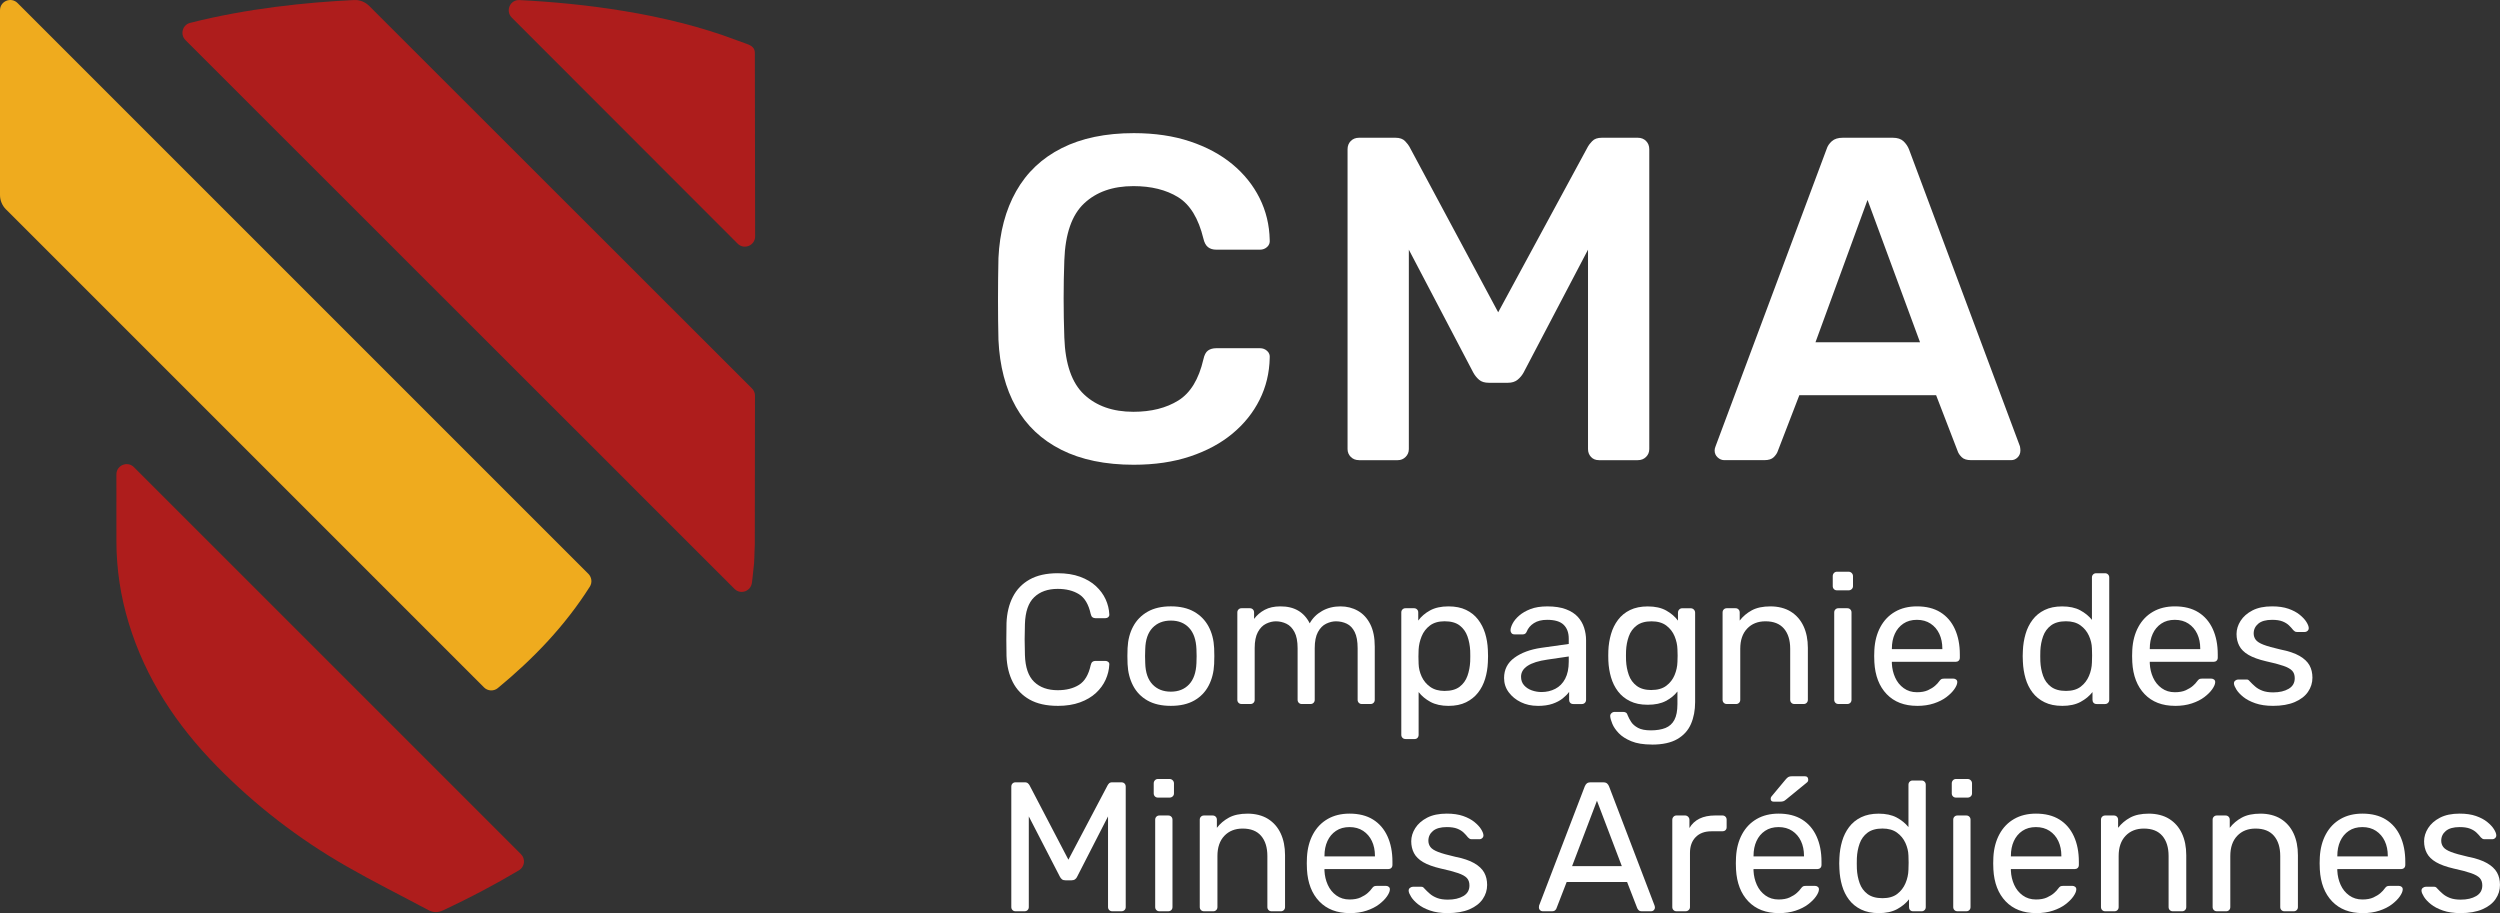
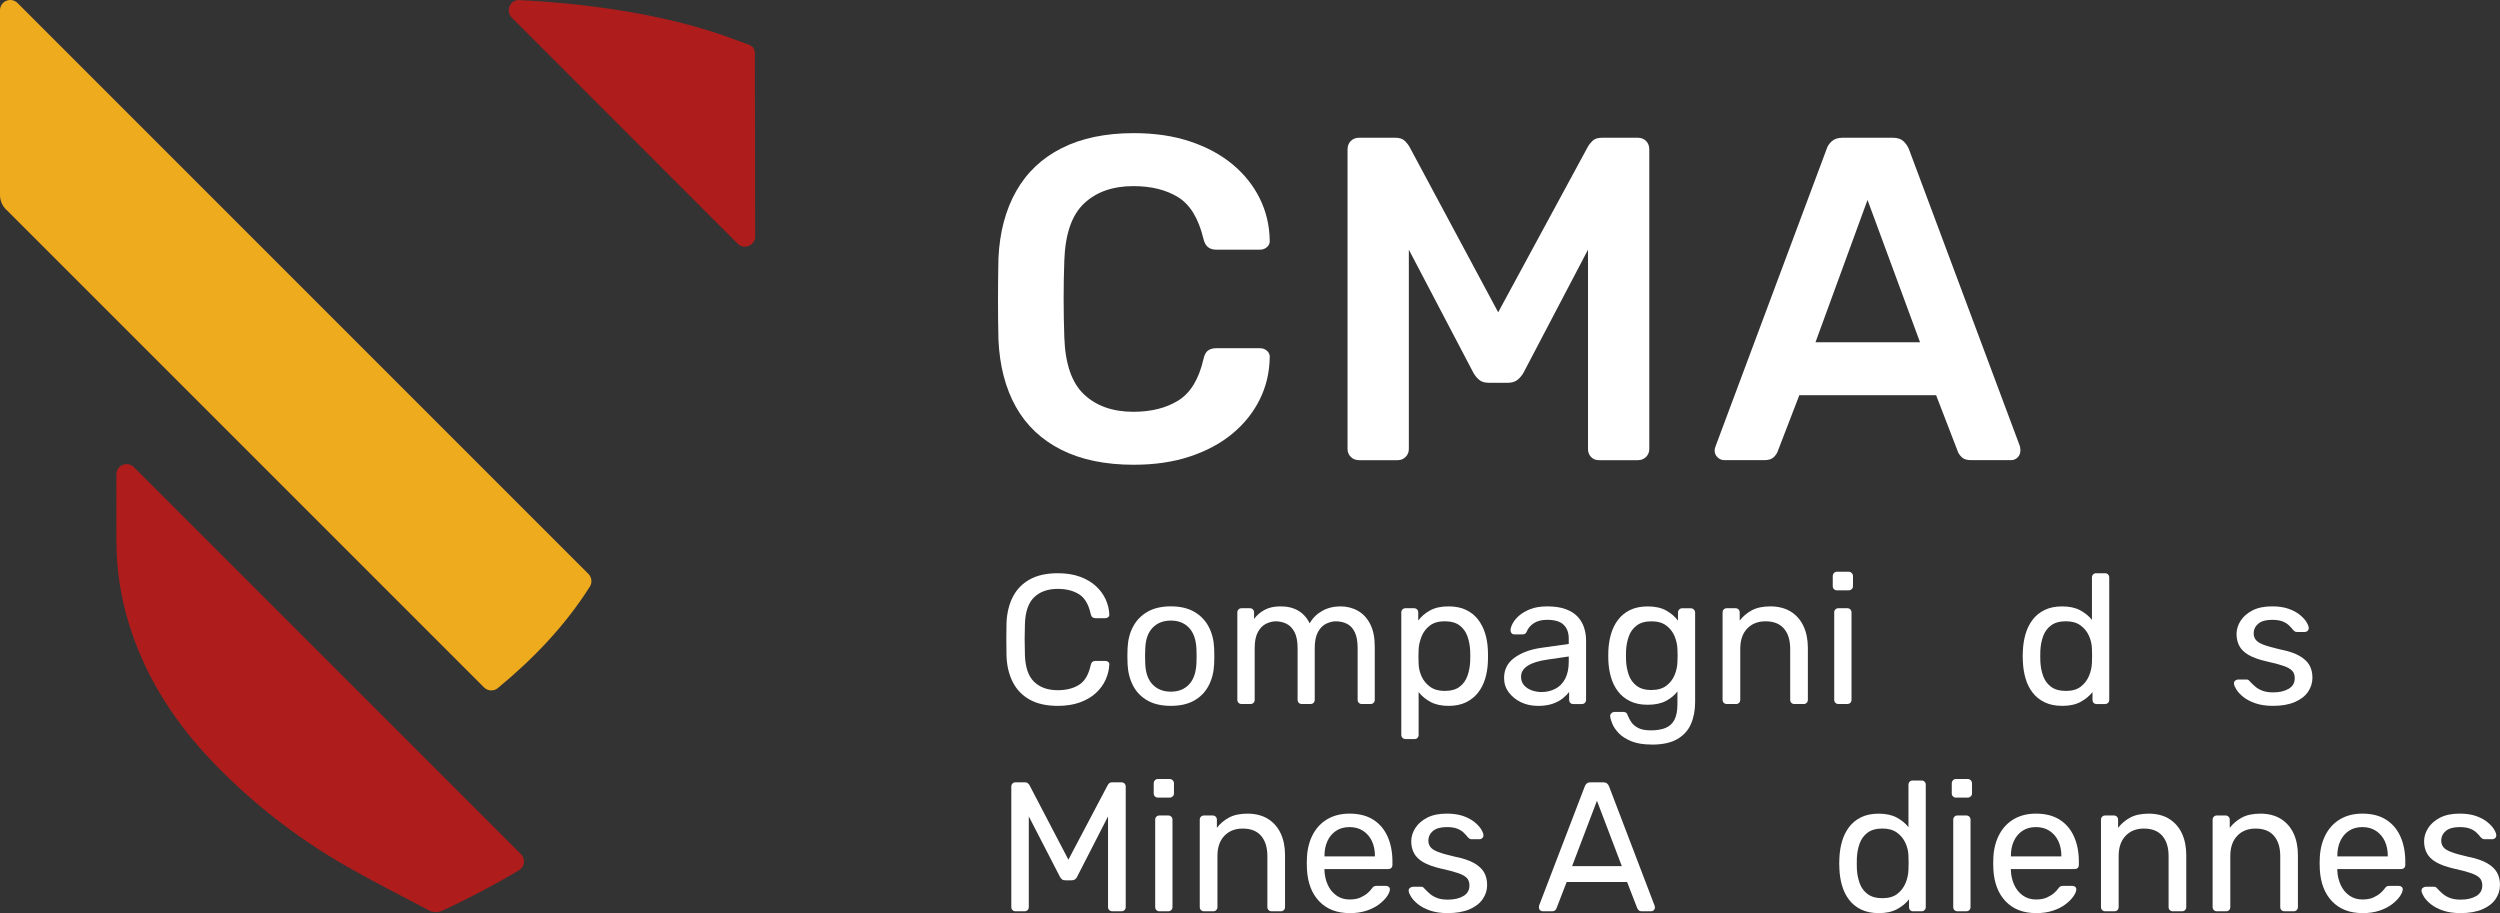
<svg xmlns="http://www.w3.org/2000/svg" id="Calque_2" viewBox="0 0 1276.05 466.07">
  <rect x="0" y="0" width="1276.05" height="466.07" fill="#333333" stroke="none" />
  <defs>
    <style>
      .cls-1 {
        fill: #fff;
      }

      .cls-2 {
        fill: #ae1d1c;
      }

      .cls-3 {
        fill: #efab1e;
      }
    </style>
  </defs>
  <g id="Logo_principal">
    <g>
      <g>
        <path class="cls-2" d="M59.42,276.35c.01,14.13,2.14,28,6.24,41.54,8.56,28.32,24.43,52.2,44.95,73.14,19.7,20.11,41.85,37.16,66.26,51.15,13.66,7.83,27.77,14.87,41.66,22.29,2.58,1.38,4.92,1.45,7.72.15,13.26-6.19,26.16-12.98,38.65-20.41,2.94-1.75,3.43-5.79,1.02-8.21L68.35,238.44c-3.3-3.3-8.94-.96-8.94,3.71,0,11.4,0,22.8.01,34.21Z" />
        <path class="cls-3" d="M3.07,106.89l243.98,243.98c1.89,1.89,4.95,2.06,7.02.36,18.23-15.02,34.37-31.86,47.01-51.83,1.29-2.05.96-4.76-.75-6.48L8.95,1.55C5.65-1.76,0,.58,0,5.25c0,31.42,0,62.83,0,94.25,0,2.77,1.1,5.44,3.06,7.4Z" />
-         <path class="cls-2" d="M385.27,271.81c.06-23.36.07-46.67.09-70.01-.06-1.3-.56-2.55-1.49-3.48L188.51,3.09c-2.09-2.09-4.88-3.22-7.83-3.07-24.27,1.17-54.48,4.25-83.67,11.67-3.91.99-5.19,5.94-2.34,8.79l280.23,280.1c3.03,3.03,8.16,1.31,8.85-2.89.02-.16.06-.31.08-.47.26-1.82.42-3.67.61-5.5.14-1.37.34-2.73.44-4.11.14-1.92.17-3.87.23-5.8.04-1.3.14-2.58.15-3.89,0-2.04,0-4.07,0-6.11Z" />
        <path class="cls-2" d="M385.43,120.66l-.14-93.29c.08-2.62-1.13-3.91-4.22-5-1.72-.61-3.48-1.23-5.2-1.88C339.48,6.67,297.19,1.66,265.12.04c-4.78-.24-7.28,5.56-3.89,8.95l115.27,115.36c3.3,3.3,8.92.97,8.94-3.69Z" />
      </g>
      <g>
        <path class="cls-1" d="M539.88,360.28c-5.77,0-10.55-1.07-14.34-3.2-3.79-2.13-6.66-5.11-8.6-8.93-1.94-3.82-3.01-8.27-3.2-13.35-.06-2.57-.09-5.33-.09-8.27s.03-5.77.09-8.46c.19-5.08,1.25-9.53,3.2-13.35,1.94-3.82,4.81-6.8,8.6-8.93,3.79-2.13,8.57-3.2,14.34-3.2,4.33,0,8.12.6,11.38,1.79,3.26,1.19,5.97,2.79,8.13,4.8,2.16,2.01,3.81,4.25,4.94,6.72,1.13,2.48,1.75,5.03,1.88,7.66.06.56-.11,1.03-.52,1.41-.41.38-.89.56-1.46.56h-5.17c-.56,0-1.05-.16-1.46-.47-.41-.31-.71-.88-.89-1.69-1.07-4.89-3.06-8.24-5.97-10.06-2.92-1.82-6.54-2.73-10.86-2.73-5.08,0-9.09,1.43-12.04,4.28-2.95,2.85-4.51,7.41-4.7,13.68-.19,5.14-.19,10.41,0,15.8.19,6.27,1.75,10.83,4.7,13.68,2.95,2.85,6.96,4.28,12.04,4.28,4.33,0,7.95-.91,10.86-2.73,2.91-1.82,4.9-5.17,5.97-10.06.19-.81.48-1.38.89-1.69.41-.31.89-.47,1.46-.47h5.17c.56,0,1.05.17,1.46.52.41.35.58.8.52,1.36-.13,2.63-.75,5.2-1.88,7.71-1.13,2.51-2.77,4.76-4.94,6.77-2.16,2.01-4.88,3.61-8.13,4.8-3.26,1.19-7.05,1.79-11.38,1.79Z" />
        <path class="cls-1" d="M597.62,360.28c-4.76,0-8.75-.91-11.94-2.73-3.2-1.82-5.64-4.34-7.33-7.57-1.69-3.23-2.63-6.91-2.82-11.05-.06-1.07-.09-2.43-.09-4.09s.03-2.99.09-4c.19-4.2,1.14-7.9,2.87-11.1,1.72-3.2,4.18-5.7,7.38-7.52,3.2-1.82,7.15-2.73,11.85-2.73s8.65.91,11.85,2.73c3.2,1.82,5.66,4.33,7.38,7.52,1.72,3.2,2.68,6.9,2.87,11.1.06,1,.09,2.34.09,4s-.03,3.02-.09,4.09c-.19,4.14-1.13,7.82-2.82,11.05-1.69,3.23-4.14,5.75-7.33,7.57-3.2,1.82-7.18,2.73-11.94,2.73ZM597.62,353.04c3.89,0,6.99-1.24,9.31-3.71,2.32-2.48,3.57-6.1,3.76-10.86.06-.94.09-2.13.09-3.57s-.03-2.63-.09-3.57c-.19-4.76-1.44-8.38-3.76-10.86-2.32-2.48-5.42-3.71-9.31-3.71s-7.01,1.24-9.36,3.71c-2.35,2.48-3.59,6.1-3.71,10.86-.06.94-.09,2.13-.09,3.57s.03,2.63.09,3.57c.12,4.76,1.36,8.38,3.71,10.86,2.35,2.48,5.47,3.71,9.36,3.71Z" />
        <path class="cls-1" d="M633.72,359.34c-.63,0-1.14-.2-1.55-.61-.41-.41-.61-.92-.61-1.55v-44.57c0-.63.2-1.14.61-1.55s.92-.61,1.55-.61h4.23c.63,0,1.14.2,1.55.61.41.41.61.93.61,1.55v3.29c1.44-1.94,3.26-3.49,5.45-4.65,2.19-1.16,4.83-1.74,7.9-1.74,7.08-.06,12.1,2.82,15.05,8.65,1.44-2.63,3.54-4.73,6.3-6.3,2.76-1.57,5.89-2.35,9.4-2.35,3.26,0,6.22.75,8.89,2.26,2.66,1.5,4.76,3.78,6.3,6.82,1.54,3.04,2.3,6.85,2.3,11.42v27.18c0,.63-.2,1.14-.61,1.55s-.93.61-1.55.61h-4.42c-.63,0-1.14-.2-1.55-.61-.41-.41-.61-.92-.61-1.55v-26.33c0-3.51-.5-6.27-1.5-8.27-1-2.01-2.35-3.42-4.04-4.23-1.69-.81-3.54-1.22-5.55-1.22-1.63,0-3.29.41-4.98,1.22-1.69.82-3.09,2.23-4.18,4.23-1.1,2.01-1.65,4.76-1.65,8.27v26.33c0,.63-.2,1.14-.61,1.55s-.93.61-1.55.61h-4.42c-.63,0-1.14-.2-1.55-.61-.41-.41-.61-.92-.61-1.55v-26.33c0-3.51-.53-6.27-1.6-8.27-1.07-2.01-2.44-3.42-4.14-4.23-1.69-.81-3.48-1.22-5.36-1.22-1.63,0-3.29.41-4.98,1.22-1.69.82-3.09,2.23-4.18,4.23-1.1,2.01-1.65,4.73-1.65,8.18v26.42c0,.63-.2,1.14-.61,1.55-.41.41-.93.61-1.55.61h-4.51Z" />
        <path class="cls-1" d="M717.41,377.21c-.63,0-1.14-.2-1.55-.61s-.61-.93-.61-1.55v-62.44c0-.63.2-1.14.61-1.55.41-.41.92-.61,1.55-.61h4.33c.63,0,1.14.2,1.55.61.41.41.61.93.61,1.55v4.14c1.5-2.07,3.51-3.79,6.02-5.17,2.51-1.38,5.64-2.07,9.4-2.07,3.51,0,6.5.6,8.98,1.79,2.48,1.19,4.51,2.82,6.11,4.89s2.8,4.42,3.62,7.05c.81,2.63,1.28,5.45,1.41,8.46.06,1,.09,2.07.09,3.2s-.03,2.19-.09,3.2c-.13,2.95-.6,5.75-1.41,8.42-.82,2.67-2.02,5.02-3.62,7.05-1.6,2.04-3.64,3.67-6.11,4.89-2.48,1.22-5.47,1.83-8.98,1.83s-6.69-.67-9.17-2.02c-2.48-1.35-4.5-3.02-6.06-5.03v21.82c0,.63-.19,1.14-.56,1.55-.38.41-.88.61-1.5.61h-4.61ZM737.35,352.66c3.26,0,5.81-.71,7.66-2.12,1.85-1.41,3.18-3.26,4-5.55.81-2.29,1.28-4.75,1.41-7.38.06-1.82.06-3.64,0-5.45-.13-2.63-.6-5.09-1.41-7.38-.82-2.29-2.15-4.14-4-5.55-1.85-1.41-4.4-2.12-7.66-2.12-3.07,0-5.56.72-7.48,2.16-1.91,1.44-3.32,3.28-4.23,5.5-.91,2.23-1.43,4.5-1.55,6.82-.06,1-.09,2.19-.09,3.57s.03,2.6.09,3.67c.06,2.2.58,4.36,1.55,6.49.97,2.13,2.43,3.89,4.37,5.27,1.94,1.38,4.39,2.07,7.33,2.07Z" />
        <path class="cls-1" d="M784.83,360.28c-3.14,0-5.99-.63-8.56-1.88-2.57-1.25-4.64-2.95-6.21-5.08-1.57-2.13-2.35-4.54-2.35-7.24,0-4.33,1.75-7.77,5.27-10.34,3.51-2.57,8.09-4.26,13.73-5.08l14.01-1.97v-2.73c0-3.01-.86-5.36-2.59-7.05-1.72-1.69-4.53-2.54-8.42-2.54-2.76,0-5.02.56-6.77,1.69-1.76,1.13-2.98,2.57-3.67,4.33-.38.94-1.03,1.41-1.97,1.41h-4.23c-.69,0-1.21-.2-1.55-.61-.35-.41-.52-.89-.52-1.46,0-.94.36-2.1,1.08-3.48.72-1.38,1.83-2.73,3.34-4.04s3.43-2.43,5.78-3.34c2.35-.91,5.22-1.36,8.6-1.36,3.76,0,6.93.49,9.5,1.46,2.57.97,4.59,2.27,6.07,3.9,1.47,1.63,2.54,3.48,3.2,5.55s.99,4.17.99,6.3v30.47c0,.63-.2,1.14-.61,1.55s-.93.61-1.55.61h-4.33c-.69,0-1.22-.2-1.6-.61-.38-.41-.56-.92-.56-1.55v-4.04c-.82,1.13-1.91,2.24-3.29,3.34-1.38,1.1-3.1,2.01-5.17,2.73-2.07.72-4.61,1.08-7.62,1.08ZM786.81,353.23c2.57,0,4.92-.55,7.05-1.65,2.13-1.1,3.81-2.8,5.03-5.12,1.22-2.32,1.83-5.23,1.83-8.75v-2.63l-10.91,1.6c-4.45.63-7.8,1.68-10.06,3.15-2.26,1.47-3.38,3.34-3.38,5.59,0,1.76.52,3.21,1.55,4.37,1.03,1.16,2.35,2.02,3.95,2.59,1.6.56,3.24.85,4.94.85Z" />
        <path class="cls-1" d="M843.13,380.03c-4.26,0-7.76-.56-10.48-1.69-2.73-1.13-4.86-2.49-6.39-4.09-1.54-1.6-2.63-3.2-3.29-4.8s-1.02-2.87-1.08-3.81c-.06-.63.14-1.16.61-1.6.47-.44.99-.66,1.55-.66h4.51c.56,0,1.03.12,1.41.38.38.25.69.78.94,1.6.38.94.94,1.99,1.69,3.15.75,1.16,1.91,2.16,3.48,3.01,1.57.85,3.76,1.27,6.58,1.27s5.42-.41,7.43-1.22c2.01-.82,3.53-2.19,4.56-4.14,1.03-1.94,1.55-4.64,1.55-8.09v-6.39c-1.5,1.94-3.48,3.56-5.92,4.84-2.44,1.29-5.52,1.93-9.22,1.93s-6.52-.61-9.03-1.83c-2.51-1.22-4.56-2.88-6.16-4.98-1.6-2.1-2.79-4.5-3.57-7.19-.78-2.69-1.24-5.52-1.36-8.46-.06-1.75-.06-3.48,0-5.17.12-2.95.58-5.77,1.36-8.46.78-2.69,1.97-5.11,3.57-7.24,1.6-2.13,3.65-3.81,6.16-5.03,2.51-1.22,5.52-1.83,9.03-1.83,3.76,0,6.88.69,9.36,2.07,2.48,1.38,4.5,3.1,6.06,5.17v-4.04c0-.63.2-1.16.61-1.6.41-.44.92-.66,1.55-.66h4.33c.63,0,1.16.22,1.6.66.44.44.66.97.66,1.6v45.61c0,4.2-.71,7.93-2.12,11.19-1.41,3.26-3.73,5.83-6.96,7.71-3.23,1.88-7.57,2.82-13.02,2.82ZM842.94,352.19c3.13,0,5.66-.72,7.57-2.16,1.91-1.44,3.32-3.26,4.23-5.45.91-2.19,1.39-4.42,1.46-6.68.06-.88.09-1.96.09-3.24s-.03-2.37-.09-3.24c-.06-2.26-.55-4.48-1.46-6.68-.91-2.19-2.32-4.01-4.23-5.45-1.91-1.44-4.44-2.16-7.57-2.16s-5.64.71-7.52,2.12c-1.88,1.41-3.23,3.26-4.04,5.55-.82,2.29-1.29,4.75-1.41,7.38-.06,1.63-.06,3.29,0,4.98.12,2.63.6,5.09,1.41,7.38.81,2.29,2.16,4.14,4.04,5.55,1.88,1.41,4.39,2.12,7.52,2.12Z" />
        <path class="cls-1" d="M881.4,359.34c-.63,0-1.14-.2-1.55-.61-.41-.41-.61-.92-.61-1.55v-44.57c0-.63.2-1.14.61-1.55s.92-.61,1.55-.61h4.42c.63,0,1.14.2,1.55.61.41.41.61.93.61,1.55v4.14c1.63-2.13,3.68-3.87,6.16-5.22,2.48-1.35,5.66-2.02,9.54-2.02s7.54.89,10.39,2.68c2.85,1.79,5.01,4.26,6.49,7.43,1.47,3.17,2.21,6.85,2.21,11.05v26.52c0,.63-.2,1.14-.61,1.55-.41.41-.93.61-1.55.61h-4.7c-.63,0-1.14-.2-1.55-.61-.41-.41-.61-.92-.61-1.55v-26.05c0-4.39-1.07-7.82-3.2-10.3-2.13-2.48-5.27-3.71-9.4-3.71-3.89,0-7.01,1.24-9.36,3.71-2.35,2.48-3.53,5.91-3.53,10.3v26.05c0,.63-.2,1.14-.61,1.55-.41.41-.93.61-1.55.61h-4.7Z" />
        <path class="cls-1" d="M937.63,301.32c-.63,0-1.14-.2-1.55-.61-.41-.41-.61-.92-.61-1.55v-5.08c0-.63.2-1.16.61-1.6.41-.44.92-.66,1.55-.66h5.92c.63,0,1.16.22,1.6.66.44.44.66.97.66,1.6v5.08c0,.63-.22,1.14-.66,1.55-.44.41-.97.61-1.6.61h-5.92ZM938.38,359.34c-.63,0-1.14-.2-1.55-.61-.41-.41-.61-.92-.61-1.55v-44.57c0-.63.2-1.14.61-1.55s.92-.61,1.55-.61h4.51c.63,0,1.14.2,1.55.61.41.41.61.93.61,1.55v44.57c0,.63-.2,1.14-.61,1.55-.41.41-.93.61-1.55.61h-4.51Z" />
-         <path class="cls-1" d="M978.53,360.28c-6.52,0-11.69-1.99-15.52-5.97-3.82-3.98-5.92-9.42-6.3-16.31-.06-.81-.09-1.86-.09-3.15s.03-2.33.09-3.15c.25-4.45,1.28-8.35,3.1-11.71,1.82-3.35,4.31-5.94,7.48-7.76,3.16-1.82,6.88-2.73,11.14-2.73,4.76,0,8.76,1,11.99,3.01,3.23,2.01,5.69,4.86,7.38,8.56,1.69,3.7,2.54,8.02,2.54,12.98v1.6c0,.69-.2,1.22-.61,1.6-.41.38-.93.56-1.55.56h-32.54v.85c.12,2.57.69,4.97,1.69,7.19,1,2.23,2.46,4.03,4.37,5.41,1.91,1.38,4.15,2.07,6.72,2.07,2.26,0,4.14-.34,5.64-1.03,1.5-.69,2.73-1.46,3.67-2.3.94-.85,1.57-1.52,1.88-2.02.56-.75,1-1.21,1.32-1.36.31-.16.81-.24,1.5-.24h4.61c.56,0,1.05.17,1.46.52.41.35.58.83.52,1.46-.06.94-.56,2.08-1.5,3.43-.94,1.35-2.27,2.68-4,4-1.73,1.32-3.86,2.4-6.39,3.24-2.54.85-5.41,1.27-8.6,1.27ZM965.65,331.32h25.76v-.28c0-2.82-.52-5.33-1.55-7.52-1.03-2.19-2.52-3.93-4.47-5.22-1.94-1.28-4.26-1.93-6.96-1.93s-5,.64-6.91,1.93c-1.91,1.29-3.37,3.02-4.37,5.22-1,2.19-1.5,4.7-1.5,7.52v.28Z" />
        <path class="cls-1" d="M1052.54,360.28c-3.45,0-6.43-.61-8.93-1.83-2.51-1.22-4.56-2.88-6.16-4.98-1.6-2.1-2.79-4.5-3.57-7.19-.78-2.69-1.24-5.55-1.36-8.56-.06-1-.09-1.94-.09-2.82s.03-1.82.09-2.82c.12-2.95.58-5.77,1.36-8.46.78-2.69,1.97-5.11,3.57-7.24,1.6-2.13,3.65-3.81,6.16-5.03,2.51-1.22,5.48-1.83,8.93-1.83,3.7,0,6.77.66,9.21,1.97s4.45,2.95,6.02,4.89v-21.63c0-.63.2-1.14.61-1.55.41-.41.92-.61,1.55-.61h4.51c.63,0,1.14.2,1.55.61.41.41.61.93.61,1.55v62.44c0,.63-.2,1.14-.61,1.55s-.93.61-1.55.61h-4.23c-.69,0-1.22-.2-1.6-.61-.38-.41-.56-.92-.56-1.55v-3.95c-1.57,2.01-3.61,3.68-6.11,5.03-2.51,1.35-5.64,2.02-9.4,2.02ZM1054.51,352.66c3.13,0,5.64-.72,7.52-2.16,1.88-1.44,3.29-3.27,4.23-5.5.94-2.22,1.44-4.5,1.5-6.82.06-1,.09-2.21.09-3.62s-.03-2.62-.09-3.62c-.06-2.19-.58-4.36-1.55-6.49-.97-2.13-2.41-3.89-4.33-5.27-1.91-1.38-4.37-2.07-7.38-2.07-3.2,0-5.74.71-7.62,2.12-1.88,1.41-3.23,3.26-4.04,5.55-.82,2.29-1.29,4.75-1.41,7.38-.06,1.82-.06,3.64,0,5.45.12,2.63.6,5.09,1.41,7.38.81,2.29,2.16,4.14,4.04,5.55,1.88,1.41,4.42,2.12,7.62,2.12Z" />
-         <path class="cls-1" d="M1110.18,360.28c-6.52,0-11.69-1.99-15.52-5.97-3.82-3.98-5.92-9.42-6.3-16.31-.06-.81-.09-1.86-.09-3.15s.03-2.33.09-3.15c.25-4.45,1.28-8.35,3.1-11.71,1.82-3.35,4.31-5.94,7.48-7.76,3.16-1.82,6.88-2.73,11.14-2.73,4.76,0,8.76,1,11.99,3.01,3.23,2.01,5.69,4.86,7.38,8.56,1.69,3.7,2.54,8.02,2.54,12.98v1.6c0,.69-.2,1.22-.61,1.6-.41.38-.93.56-1.55.56h-32.54v.85c.12,2.57.69,4.97,1.69,7.19,1,2.23,2.46,4.03,4.37,5.41,1.91,1.38,4.15,2.07,6.72,2.07,2.26,0,4.14-.34,5.64-1.03,1.5-.69,2.73-1.46,3.67-2.3.94-.85,1.57-1.52,1.88-2.02.56-.75,1-1.21,1.32-1.36.31-.16.81-.24,1.5-.24h4.61c.56,0,1.05.17,1.46.52.41.35.58.83.52,1.46-.06.94-.56,2.08-1.5,3.43-.94,1.35-2.27,2.68-4,4-1.73,1.32-3.86,2.4-6.39,3.24-2.54.85-5.41,1.27-8.6,1.27ZM1097.29,331.32h25.76v-.28c0-2.82-.52-5.33-1.55-7.52-1.03-2.19-2.52-3.93-4.47-5.22-1.94-1.28-4.26-1.93-6.96-1.93s-5,.64-6.91,1.93c-1.91,1.29-3.37,3.02-4.37,5.22-1,2.19-1.5,4.7-1.5,7.52v.28Z" />
        <path class="cls-1" d="M1160.2,360.28c-3.51,0-6.52-.44-9.03-1.32-2.51-.88-4.55-1.94-6.11-3.2-1.57-1.25-2.74-2.51-3.53-3.76-.78-1.25-1.21-2.26-1.27-3.01-.06-.69.16-1.22.66-1.6.5-.38,1-.56,1.5-.56h4.23c.31,0,.58.05.8.14.22.09.52.36.89.8.81.88,1.72,1.76,2.73,2.63,1,.88,2.24,1.6,3.71,2.16,1.47.56,3.31.85,5.5.85,3.2,0,5.83-.61,7.9-1.83,2.07-1.22,3.1-3.02,3.1-5.41,0-1.57-.42-2.82-1.27-3.76s-2.35-1.79-4.51-2.54c-2.16-.75-5.12-1.54-8.89-2.35-3.76-.88-6.74-1.96-8.93-3.24-2.2-1.28-3.76-2.82-4.7-4.61s-1.41-3.81-1.41-6.07.69-4.56,2.07-6.72c1.38-2.16,3.4-3.93,6.06-5.31,2.66-1.38,6-2.07,10.01-2.07,3.26,0,6.05.41,8.37,1.22,2.32.82,4.23,1.83,5.74,3.06,1.5,1.22,2.63,2.43,3.38,3.62.75,1.19,1.16,2.2,1.22,3.01.06.63-.13,1.14-.56,1.55-.44.41-.94.61-1.5.61h-3.95c-.44,0-.8-.09-1.08-.28-.28-.19-.55-.41-.8-.66-.63-.81-1.36-1.63-2.21-2.44-.85-.81-1.94-1.49-3.29-2.02-1.35-.53-3.12-.8-5.31-.8-3.14,0-5.49.66-7.05,1.97-1.57,1.32-2.35,2.98-2.35,4.98,0,1.19.34,2.26,1.03,3.2.69.94,2.01,1.79,3.95,2.54,1.94.75,4.83,1.57,8.65,2.44,4.14.82,7.4,1.91,9.78,3.29,2.38,1.38,4.07,2.98,5.08,4.8,1,1.82,1.5,3.92,1.5,6.3,0,2.63-.75,5.05-2.26,7.24-1.5,2.19-3.76,3.93-6.77,5.22-3.01,1.28-6.71,1.93-11.1,1.93Z" />
        <path class="cls-1" d="M518.35,465.13c-.63,0-1.14-.2-1.55-.61-.41-.41-.61-.92-.61-1.55v-61.4c0-.69.2-1.24.61-1.65.41-.41.92-.61,1.55-.61h4.7c.75,0,1.32.19,1.69.56s.63.69.75.94l19.84,37.99,20.03-37.99c.12-.25.36-.56.71-.94.34-.38.89-.56,1.65-.56h4.61c.69,0,1.24.2,1.65.61.41.41.61.96.61,1.65v61.4c0,.63-.2,1.14-.61,1.55-.41.41-.96.61-1.65.61h-4.61c-.63,0-1.14-.2-1.55-.61-.41-.41-.61-.92-.61-1.55v-46.26l-15.7,30.65c-.25.63-.63,1.11-1.13,1.46-.5.35-1.13.52-1.88.52h-2.92c-.82,0-1.44-.17-1.88-.52-.44-.34-.82-.83-1.13-1.46l-15.8-30.65v46.26c0,.63-.2,1.14-.61,1.55-.41.41-.93.61-1.55.61h-4.61Z" />
        <path class="cls-1" d="M591.04,407.11c-.63,0-1.14-.2-1.55-.61-.41-.41-.61-.92-.61-1.55v-5.08c0-.63.2-1.16.61-1.6.41-.44.92-.66,1.55-.66h5.92c.63,0,1.16.22,1.6.66.44.44.66.97.66,1.6v5.08c0,.63-.22,1.14-.66,1.55-.44.41-.97.61-1.6.61h-5.92ZM591.79,465.13c-.63,0-1.14-.2-1.55-.61-.41-.41-.61-.92-.61-1.55v-44.57c0-.63.2-1.14.61-1.55s.92-.61,1.55-.61h4.51c.63,0,1.14.2,1.55.61.41.41.61.93.61,1.55v44.57c0,.63-.2,1.14-.61,1.55-.41.41-.93.61-1.55.61h-4.51Z" />
        <path class="cls-1" d="M614.54,465.13c-.63,0-1.14-.2-1.55-.61-.41-.41-.61-.92-.61-1.55v-44.57c0-.63.2-1.14.61-1.55s.92-.61,1.55-.61h4.42c.63,0,1.14.2,1.55.61.41.41.61.93.61,1.55v4.14c1.63-2.13,3.68-3.87,6.16-5.22,2.48-1.35,5.66-2.02,9.54-2.02s7.54.89,10.39,2.68c2.85,1.79,5.01,4.26,6.49,7.43,1.47,3.17,2.21,6.85,2.21,11.05v26.52c0,.63-.2,1.14-.61,1.55-.41.41-.93.61-1.55.61h-4.7c-.63,0-1.14-.2-1.55-.61-.41-.41-.61-.92-.61-1.55v-26.05c0-4.39-1.07-7.82-3.2-10.3-2.13-2.48-5.27-3.71-9.4-3.71-3.89,0-7.01,1.24-9.36,3.71-2.35,2.48-3.53,5.91-3.53,10.3v26.05c0,.63-.2,1.14-.61,1.55-.41.41-.93.61-1.55.61h-4.7Z" />
        <path class="cls-1" d="M688.92,466.07c-6.52,0-11.69-1.99-15.52-5.97-3.82-3.98-5.92-9.42-6.3-16.31-.06-.81-.09-1.86-.09-3.15s.03-2.33.09-3.15c.25-4.45,1.28-8.35,3.1-11.71,1.82-3.35,4.31-5.94,7.48-7.76,3.16-1.82,6.88-2.73,11.14-2.73,4.76,0,8.76,1,11.99,3.01,3.23,2.01,5.69,4.86,7.38,8.56,1.69,3.7,2.54,8.02,2.54,12.98v1.6c0,.69-.2,1.22-.61,1.6-.41.38-.93.56-1.55.56h-32.54v.85c.12,2.57.69,4.97,1.69,7.19,1,2.23,2.46,4.03,4.37,5.41,1.91,1.38,4.15,2.07,6.72,2.07,2.26,0,4.14-.34,5.64-1.03,1.5-.69,2.73-1.46,3.67-2.3.94-.85,1.57-1.52,1.88-2.02.56-.75,1-1.21,1.32-1.36.31-.16.81-.24,1.5-.24h4.61c.56,0,1.05.17,1.46.52.41.35.58.83.52,1.46-.06.94-.56,2.08-1.5,3.43-.94,1.35-2.27,2.68-4,4-1.73,1.32-3.86,2.4-6.39,3.24-2.54.85-5.41,1.27-8.6,1.27ZM676.04,437.11h25.76v-.28c0-2.82-.52-5.33-1.55-7.52-1.03-2.19-2.52-3.93-4.47-5.22-1.94-1.28-4.26-1.93-6.96-1.93s-5,.64-6.91,1.93c-1.91,1.29-3.37,3.02-4.37,5.22-1,2.19-1.5,4.7-1.5,7.52v.28Z" />
        <path class="cls-1" d="M738.95,466.07c-3.51,0-6.52-.44-9.03-1.32-2.51-.88-4.55-1.94-6.11-3.2-1.57-1.25-2.74-2.51-3.53-3.76-.78-1.25-1.21-2.26-1.27-3.01-.06-.69.16-1.22.66-1.6.5-.38,1-.56,1.5-.56h4.23c.31,0,.58.05.8.14.22.09.52.36.89.8.81.88,1.72,1.76,2.73,2.63,1,.88,2.24,1.6,3.71,2.16,1.47.56,3.31.85,5.5.85,3.2,0,5.83-.61,7.9-1.83,2.07-1.22,3.1-3.02,3.1-5.41,0-1.57-.42-2.82-1.27-3.76s-2.35-1.79-4.51-2.54c-2.16-.75-5.12-1.54-8.89-2.35-3.76-.88-6.74-1.96-8.93-3.24-2.2-1.28-3.76-2.82-4.7-4.61s-1.41-3.81-1.41-6.07.69-4.56,2.07-6.72c1.38-2.16,3.4-3.93,6.06-5.31,2.66-1.38,6-2.07,10.01-2.07,3.26,0,6.05.41,8.37,1.22,2.32.82,4.23,1.83,5.74,3.06,1.5,1.22,2.63,2.43,3.38,3.62.75,1.19,1.16,2.2,1.22,3.01.06.63-.13,1.14-.56,1.55-.44.41-.94.61-1.5.61h-3.95c-.44,0-.8-.09-1.08-.28-.28-.19-.55-.41-.8-.66-.63-.81-1.36-1.63-2.21-2.44-.85-.81-1.94-1.49-3.29-2.02-1.35-.53-3.12-.8-5.31-.8-3.14,0-5.49.66-7.05,1.97-1.57,1.32-2.35,2.98-2.35,4.98,0,1.19.34,2.26,1.03,3.2.69.94,2.01,1.79,3.95,2.54,1.94.75,4.83,1.57,8.65,2.44,4.14.82,7.4,1.91,9.78,3.29,2.38,1.38,4.07,2.98,5.08,4.8,1,1.82,1.5,3.92,1.5,6.3,0,2.63-.75,5.05-2.26,7.24-1.5,2.19-3.76,3.93-6.77,5.22-3.01,1.28-6.71,1.93-11.1,1.93Z" />
        <path class="cls-1" d="M787.37,465.13c-.5,0-.94-.19-1.32-.56-.38-.38-.56-.81-.56-1.32,0-.31.03-.66.09-1.03l23.32-60.84c.25-.63.6-1.13,1.03-1.5.44-.38,1.1-.56,1.97-.56h6.39c.88,0,1.54.19,1.97.56.44.38.78.88,1.03,1.5l23.23,60.84c.12.38.19.72.19,1.03,0,.5-.19.94-.56,1.32-.38.38-.82.56-1.32.56h-4.8c-.75,0-1.3-.19-1.65-.56-.35-.38-.58-.72-.71-1.03l-5.17-13.35h-30.84l-5.17,13.35c-.06.31-.28.66-.66,1.03-.38.38-.94.56-1.69.56h-4.8ZM802.42,442.09h25.39l-12.69-33.38-12.69,33.38Z" />
-         <path class="cls-1" d="M855.73,465.13c-.63,0-1.14-.2-1.55-.61-.41-.41-.61-.92-.61-1.55v-44.48c0-.63.2-1.16.61-1.6.41-.44.92-.66,1.55-.66h4.33c.63,0,1.16.22,1.6.66.44.44.66.97.66,1.6v4.14c1.25-2.13,2.98-3.73,5.17-4.8,2.19-1.06,4.86-1.6,7.99-1.6h3.67c.63,0,1.14.2,1.55.61.41.41.61.93.61,1.55v3.86c0,.63-.2,1.13-.61,1.5-.41.38-.93.56-1.55.56h-5.64c-3.39,0-6.05.99-7.99,2.96-1.94,1.98-2.92,4.65-2.92,8.04v27.65c0,.63-.22,1.14-.66,1.55-.44.41-.97.61-1.6.61h-4.61Z" />
-         <path class="cls-1" d="M907.92,466.07c-6.52,0-11.69-1.99-15.52-5.97-3.82-3.98-5.92-9.42-6.3-16.31-.06-.81-.09-1.86-.09-3.15s.03-2.33.09-3.15c.25-4.45,1.28-8.35,3.1-11.71,1.82-3.35,4.31-5.94,7.48-7.76,3.16-1.82,6.88-2.73,11.14-2.73,4.76,0,8.76,1,11.99,3.01,3.23,2.01,5.69,4.86,7.38,8.56,1.69,3.7,2.54,8.02,2.54,12.98v1.6c0,.69-.2,1.22-.61,1.6-.41.38-.93.56-1.55.56h-32.54v.85c.12,2.57.69,4.97,1.69,7.19,1,2.23,2.46,4.03,4.37,5.41,1.91,1.38,4.15,2.07,6.72,2.07,2.26,0,4.14-.34,5.64-1.03,1.5-.69,2.73-1.46,3.67-2.3.94-.85,1.57-1.52,1.88-2.02.56-.75,1-1.21,1.32-1.36.31-.16.81-.24,1.5-.24h4.61c.56,0,1.05.17,1.46.52.41.35.58.83.52,1.46-.06.94-.56,2.08-1.5,3.43-.94,1.35-2.27,2.68-4,4-1.73,1.32-3.86,2.4-6.39,3.24-2.54.85-5.41,1.27-8.6,1.27ZM895.04,437.11h25.76v-.28c0-2.82-.52-5.33-1.55-7.52-1.03-2.19-2.52-3.93-4.47-5.22-1.94-1.28-4.26-1.93-6.96-1.93s-5,.64-6.91,1.93c-1.91,1.29-3.37,3.02-4.37,5.22-1,2.19-1.5,4.7-1.5,7.52v.28ZM905.29,409.18c-1,0-1.5-.5-1.5-1.5,0-.5.16-.91.47-1.22l7.05-8.46c.56-.69,1.06-1.16,1.5-1.41.44-.25,1.1-.38,1.97-.38h6.39c1.19,0,1.79.63,1.79,1.88,0,.44-.16.82-.47,1.13l-10.91,8.93c-.5.44-.97.72-1.41.85-.44.13-1,.19-1.69.19h-3.2Z" />
        <path class="cls-1" d="M958.89,466.07c-3.45,0-6.43-.61-8.93-1.83-2.51-1.22-4.56-2.88-6.16-4.98-1.6-2.1-2.79-4.5-3.57-7.19-.78-2.69-1.24-5.55-1.36-8.56-.06-1-.09-1.94-.09-2.82s.03-1.82.09-2.82c.12-2.95.58-5.77,1.36-8.46.78-2.69,1.97-5.11,3.57-7.24,1.6-2.13,3.65-3.81,6.16-5.03,2.51-1.22,5.48-1.83,8.93-1.83,3.7,0,6.77.66,9.21,1.97s4.45,2.95,6.02,4.89v-21.63c0-.63.2-1.14.61-1.55.41-.41.92-.61,1.55-.61h4.51c.63,0,1.14.2,1.55.61.41.41.61.93.61,1.55v62.44c0,.63-.2,1.14-.61,1.55s-.93.61-1.55.61h-4.23c-.69,0-1.22-.2-1.6-.61-.38-.41-.56-.92-.56-1.55v-3.95c-1.57,2.01-3.61,3.68-6.11,5.03-2.51,1.35-5.64,2.02-9.4,2.02ZM960.86,458.45c3.13,0,5.64-.72,7.52-2.16,1.88-1.44,3.29-3.27,4.23-5.5.94-2.22,1.44-4.5,1.5-6.82.06-1,.09-2.21.09-3.62s-.03-2.62-.09-3.62c-.06-2.19-.58-4.36-1.55-6.49-.97-2.13-2.41-3.89-4.33-5.27-1.91-1.38-4.37-2.07-7.38-2.07-3.2,0-5.74.71-7.62,2.12-1.88,1.41-3.23,3.26-4.04,5.55-.82,2.29-1.29,4.75-1.41,7.38-.06,1.82-.06,3.64,0,5.45.12,2.63.6,5.09,1.41,7.38.81,2.29,2.16,4.14,4.04,5.55,1.88,1.41,4.42,2.12,7.62,2.12Z" />
        <path class="cls-1" d="M998.38,407.11c-.63,0-1.14-.2-1.55-.61-.41-.41-.61-.92-.61-1.55v-5.08c0-.63.2-1.16.61-1.6.41-.44.92-.66,1.55-.66h5.92c.63,0,1.16.22,1.6.66.44.44.66.97.66,1.6v5.08c0,.63-.22,1.14-.66,1.55-.44.41-.97.61-1.6.61h-5.92ZM999.13,465.13c-.63,0-1.14-.2-1.55-.61-.41-.41-.61-.92-.61-1.55v-44.57c0-.63.2-1.14.61-1.55s.92-.61,1.55-.61h4.51c.63,0,1.14.2,1.55.61.41.41.61.93.61,1.55v44.57c0,.63-.2,1.14-.61,1.55-.41.41-.93.61-1.55.61h-4.51Z" />
        <path class="cls-1" d="M1039.28,466.07c-6.52,0-11.69-1.99-15.52-5.97-3.82-3.98-5.92-9.42-6.3-16.31-.06-.81-.09-1.86-.09-3.15s.03-2.33.09-3.15c.25-4.45,1.28-8.35,3.1-11.71,1.82-3.35,4.31-5.94,7.48-7.76,3.16-1.82,6.88-2.73,11.14-2.73,4.76,0,8.76,1,11.99,3.01,3.23,2.01,5.69,4.86,7.38,8.56,1.69,3.7,2.54,8.02,2.54,12.98v1.6c0,.69-.2,1.22-.61,1.6-.41.38-.93.56-1.55.56h-32.54v.85c.12,2.57.69,4.97,1.69,7.19,1,2.23,2.46,4.03,4.37,5.41,1.91,1.38,4.15,2.07,6.72,2.07,2.26,0,4.14-.34,5.64-1.03,1.5-.69,2.73-1.46,3.67-2.3.94-.85,1.57-1.52,1.88-2.02.56-.75,1-1.21,1.32-1.36.31-.16.81-.24,1.5-.24h4.61c.56,0,1.05.17,1.46.52.41.35.58.83.52,1.46-.06.94-.56,2.08-1.5,3.43-.94,1.35-2.27,2.68-4,4-1.73,1.32-3.86,2.4-6.39,3.24-2.54.85-5.41,1.27-8.6,1.27ZM1026.4,437.11h25.76v-.28c0-2.82-.52-5.33-1.55-7.52-1.03-2.19-2.52-3.93-4.47-5.22-1.94-1.28-4.26-1.93-6.96-1.93s-5,.64-6.91,1.93c-1.91,1.29-3.37,3.02-4.37,5.22-1,2.19-1.5,4.7-1.5,7.52v.28Z" />
        <path class="cls-1" d="M1074.54,465.13c-.63,0-1.14-.2-1.55-.61-.41-.41-.61-.92-.61-1.55v-44.57c0-.63.2-1.14.61-1.55s.92-.61,1.55-.61h4.42c.63,0,1.14.2,1.55.61.41.41.61.93.61,1.55v4.14c1.63-2.13,3.68-3.87,6.16-5.22,2.48-1.35,5.66-2.02,9.54-2.02s7.54.89,10.39,2.68c2.85,1.79,5.01,4.26,6.49,7.43,1.47,3.17,2.21,6.85,2.21,11.05v26.52c0,.63-.2,1.14-.61,1.55-.41.41-.93.61-1.55.61h-4.7c-.63,0-1.14-.2-1.55-.61-.41-.41-.61-.92-.61-1.55v-26.05c0-4.39-1.07-7.82-3.2-10.3-2.13-2.48-5.27-3.71-9.4-3.71-3.89,0-7.01,1.24-9.36,3.71-2.35,2.48-3.53,5.91-3.53,10.3v26.05c0,.63-.2,1.14-.61,1.55-.41.41-.93.61-1.55.61h-4.7Z" />
        <path class="cls-1" d="M1131.53,465.13c-.63,0-1.14-.2-1.55-.61-.41-.41-.61-.92-.61-1.55v-44.57c0-.63.2-1.14.61-1.55s.92-.61,1.55-.61h4.42c.63,0,1.14.2,1.55.61.41.41.61.93.61,1.55v4.14c1.63-2.13,3.68-3.87,6.16-5.22,2.48-1.35,5.66-2.02,9.54-2.02s7.54.89,10.39,2.68c2.85,1.79,5.01,4.26,6.49,7.43,1.47,3.17,2.21,6.85,2.21,11.05v26.52c0,.63-.2,1.14-.61,1.55-.41.41-.93.61-1.55.61h-4.7c-.63,0-1.14-.2-1.55-.61-.41-.41-.61-.92-.61-1.55v-26.05c0-4.39-1.07-7.82-3.2-10.3-2.13-2.48-5.27-3.71-9.4-3.71-3.89,0-7.01,1.24-9.36,3.71-2.35,2.48-3.53,5.91-3.53,10.3v26.05c0,.63-.2,1.14-.61,1.55-.41.41-.93.61-1.55.61h-4.7Z" />
        <path class="cls-1" d="M1205.9,466.07c-6.52,0-11.69-1.99-15.52-5.97-3.82-3.98-5.92-9.42-6.3-16.31-.06-.81-.09-1.86-.09-3.15s.03-2.33.09-3.15c.25-4.45,1.28-8.35,3.1-11.71,1.82-3.35,4.31-5.94,7.48-7.76,3.16-1.82,6.88-2.73,11.14-2.73,4.76,0,8.76,1,11.99,3.01,3.23,2.01,5.69,4.86,7.38,8.56,1.69,3.7,2.54,8.02,2.54,12.98v1.6c0,.69-.2,1.22-.61,1.6-.41.38-.93.56-1.55.56h-32.54v.85c.12,2.57.69,4.97,1.69,7.19,1,2.23,2.46,4.03,4.37,5.41,1.91,1.38,4.15,2.07,6.72,2.07,2.26,0,4.14-.34,5.64-1.03,1.5-.69,2.73-1.46,3.67-2.3.94-.85,1.57-1.52,1.88-2.02.56-.75,1-1.21,1.32-1.36.31-.16.81-.24,1.5-.24h4.61c.56,0,1.05.17,1.46.52.41.35.58.83.52,1.46-.06.94-.56,2.08-1.5,3.43-.94,1.35-2.27,2.68-4,4-1.73,1.32-3.86,2.4-6.39,3.24-2.54.85-5.41,1.27-8.6,1.27ZM1193.02,437.11h25.76v-.28c0-2.82-.52-5.33-1.55-7.52-1.03-2.19-2.52-3.93-4.47-5.22-1.94-1.28-4.26-1.93-6.96-1.93s-5,.64-6.91,1.93c-1.91,1.29-3.37,3.02-4.37,5.22-1,2.19-1.5,4.7-1.5,7.52v.28Z" />
        <path class="cls-1" d="M1255.93,466.07c-3.51,0-6.52-.44-9.03-1.32-2.51-.88-4.55-1.94-6.11-3.2-1.57-1.25-2.74-2.51-3.53-3.76-.78-1.25-1.21-2.26-1.27-3.01-.06-.69.16-1.22.66-1.6.5-.38,1-.56,1.5-.56h4.23c.31,0,.58.05.8.14.22.09.52.36.89.8.81.88,1.72,1.76,2.73,2.63,1,.88,2.24,1.6,3.71,2.16,1.47.56,3.31.85,5.5.85,3.2,0,5.83-.61,7.9-1.83,2.07-1.22,3.1-3.02,3.1-5.41,0-1.57-.42-2.82-1.27-3.76s-2.35-1.79-4.51-2.54c-2.16-.75-5.12-1.54-8.89-2.35-3.76-.88-6.74-1.96-8.93-3.24-2.2-1.28-3.76-2.82-4.7-4.61s-1.41-3.81-1.41-6.07.69-4.56,2.07-6.72c1.38-2.16,3.4-3.93,6.06-5.31,2.66-1.38,6-2.07,10.01-2.07,3.26,0,6.05.41,8.37,1.22,2.32.82,4.23,1.83,5.74,3.06,1.5,1.22,2.63,2.43,3.38,3.62.75,1.19,1.16,2.2,1.22,3.01.06.63-.13,1.14-.56,1.55-.44.41-.94.61-1.5.61h-3.95c-.44,0-.8-.09-1.08-.28-.28-.19-.55-.41-.8-.66-.63-.81-1.36-1.63-2.21-2.44-.85-.81-1.94-1.49-3.29-2.02-1.35-.53-3.12-.8-5.31-.8-3.14,0-5.49.66-7.05,1.97-1.57,1.32-2.35,2.98-2.35,4.98,0,1.19.34,2.26,1.03,3.2.69.94,2.01,1.79,3.95,2.54,1.94.75,4.83,1.57,8.65,2.44,4.14.82,7.4,1.91,9.78,3.29,2.38,1.38,4.07,2.98,5.08,4.8,1,1.82,1.5,3.92,1.5,6.3,0,2.63-.75,5.05-2.26,7.24-1.5,2.19-3.76,3.93-6.77,5.22-3.01,1.28-6.71,1.93-11.1,1.93Z" />
      </g>
      <g>
        <path class="cls-1" d="M578.75,237.22c-14.58,0-26.92-2.55-37.03-7.64-10.11-5.09-17.83-12.38-23.16-21.86-5.33-9.48-8.31-20.88-8.93-34.2-.16-6.42-.23-13.32-.23-20.69s.08-14.42.23-21.16c.62-13.16,3.64-24.53,9.05-34.09,5.41-9.56,13.16-16.89,23.27-21.98,10.11-5.09,22.37-7.64,36.79-7.64,10.66,0,20.22,1.41,28.68,4.23,8.46,2.82,15.67,6.7,21.63,11.64,5.95,4.94,10.58,10.7,13.87,17.28,3.29,6.58,5.01,13.72,5.17,21.39.15,1.41-.28,2.59-1.29,3.53-1.02.94-2.23,1.41-3.64,1.41h-22.33c-1.73,0-3.14-.43-4.23-1.29-1.1-.86-1.88-2.31-2.35-4.35-2.51-10.34-6.82-17.4-12.93-21.16-6.11-3.76-13.72-5.64-22.8-5.64-10.5,0-18.89,2.94-25.15,8.82-6.27,5.88-9.64,15.56-10.11,29.03-.47,12.85-.47,26.02,0,39.49.47,13.48,3.84,23.16,10.11,29.03,6.27,5.88,14.65,8.82,25.15,8.82,9.09,0,16.73-1.92,22.92-5.76,6.19-3.84,10.46-10.85,12.81-21.04.47-2.19,1.25-3.68,2.35-4.47,1.09-.78,2.51-1.18,4.23-1.18h22.33c1.41,0,2.62.47,3.64,1.41,1.02.94,1.45,2.12,1.29,3.53-.16,7.68-1.88,14.81-5.17,21.39-3.29,6.58-7.92,12.34-13.87,17.28-5.96,4.94-13.16,8.82-21.63,11.64-8.46,2.82-18.02,4.23-28.68,4.23Z" />
        <path class="cls-1" d="M693.7,234.87c-1.73,0-3.14-.55-4.23-1.65-1.1-1.09-1.65-2.43-1.65-4V76.19c0-1.72.55-3.13,1.65-4.23,1.09-1.09,2.5-1.65,4.23-1.65h18.57c2.19,0,3.84.59,4.94,1.76,1.09,1.18,1.8,2.08,2.12,2.7l45.37,84.63,45.84-84.63c.31-.62,1.02-1.53,2.12-2.7,1.09-1.18,2.74-1.76,4.94-1.76h18.34c1.72,0,3.13.55,4.23,1.65,1.09,1.1,1.65,2.51,1.65,4.23v153.04c0,1.57-.55,2.9-1.65,4-1.1,1.1-2.51,1.65-4.23,1.65h-19.75c-1.73,0-3.1-.55-4.11-1.65-1.02-1.09-1.53-2.43-1.53-4v-101.79l-32.91,62.77c-.79,1.41-1.8,2.63-3.06,3.64-1.26,1.02-2.9,1.53-4.94,1.53h-9.64c-2.2,0-3.88-.51-5.05-1.53-1.18-1.02-2.16-2.23-2.94-3.64l-32.91-62.77v101.79c0,1.57-.55,2.9-1.65,4-1.1,1.1-2.43,1.65-4,1.65h-19.75Z" />
        <path class="cls-1" d="M880.12,234.87c-1.26,0-2.39-.47-3.41-1.41-1.02-.94-1.53-2.12-1.53-3.53,0-.62.15-1.33.47-2.12l56.65-151.63c.47-1.56,1.37-2.94,2.7-4.11,1.33-1.18,3.17-1.76,5.52-1.76h25.62c2.35,0,4.15.59,5.41,1.76,1.25,1.18,2.19,2.55,2.82,4.11l56.65,151.63c.15.79.23,1.49.23,2.12,0,1.41-.47,2.59-1.41,3.53s-2.04,1.41-3.29,1.41h-20.45c-2.2,0-3.8-.51-4.82-1.53-1.02-1.02-1.69-2-2-2.94l-11.05-28.68h-69.82l-11.05,28.68c-.32.94-.98,1.92-2,2.94s-2.63,1.53-4.82,1.53h-20.45ZM926.66,174.69h53.36l-26.8-72.64-26.56,72.64Z" />
      </g>
    </g>
  </g>
</svg>